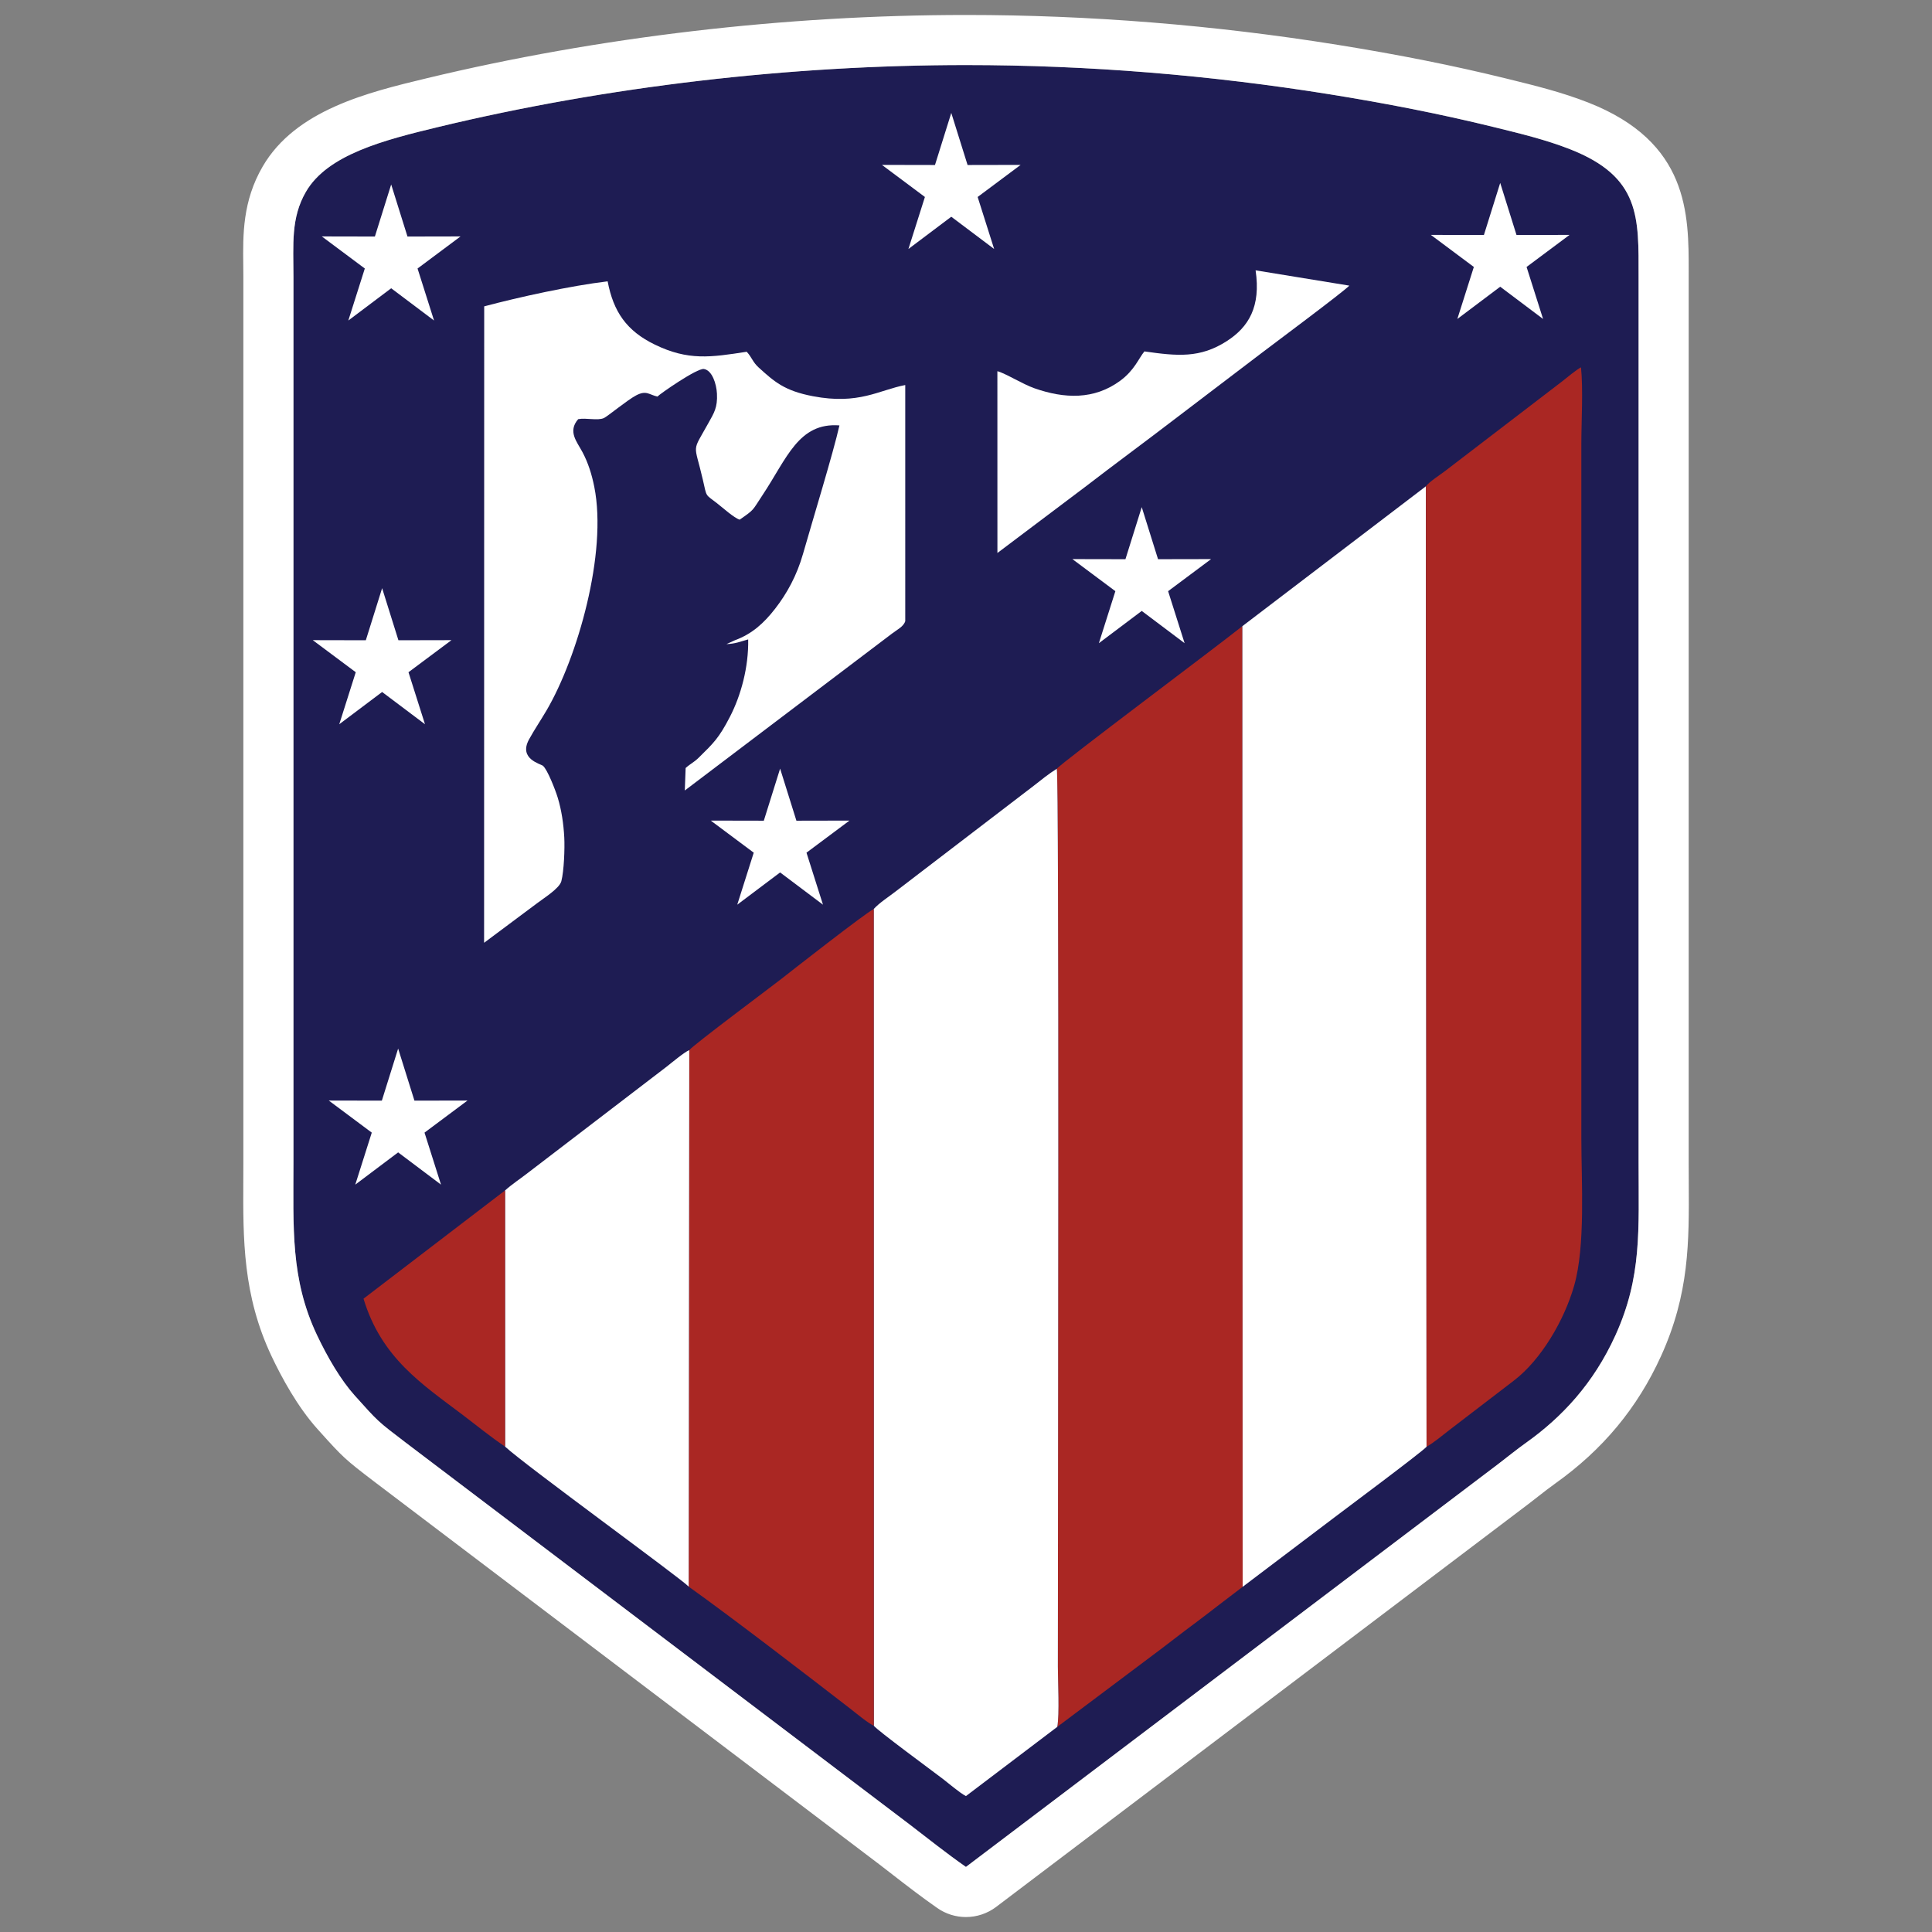
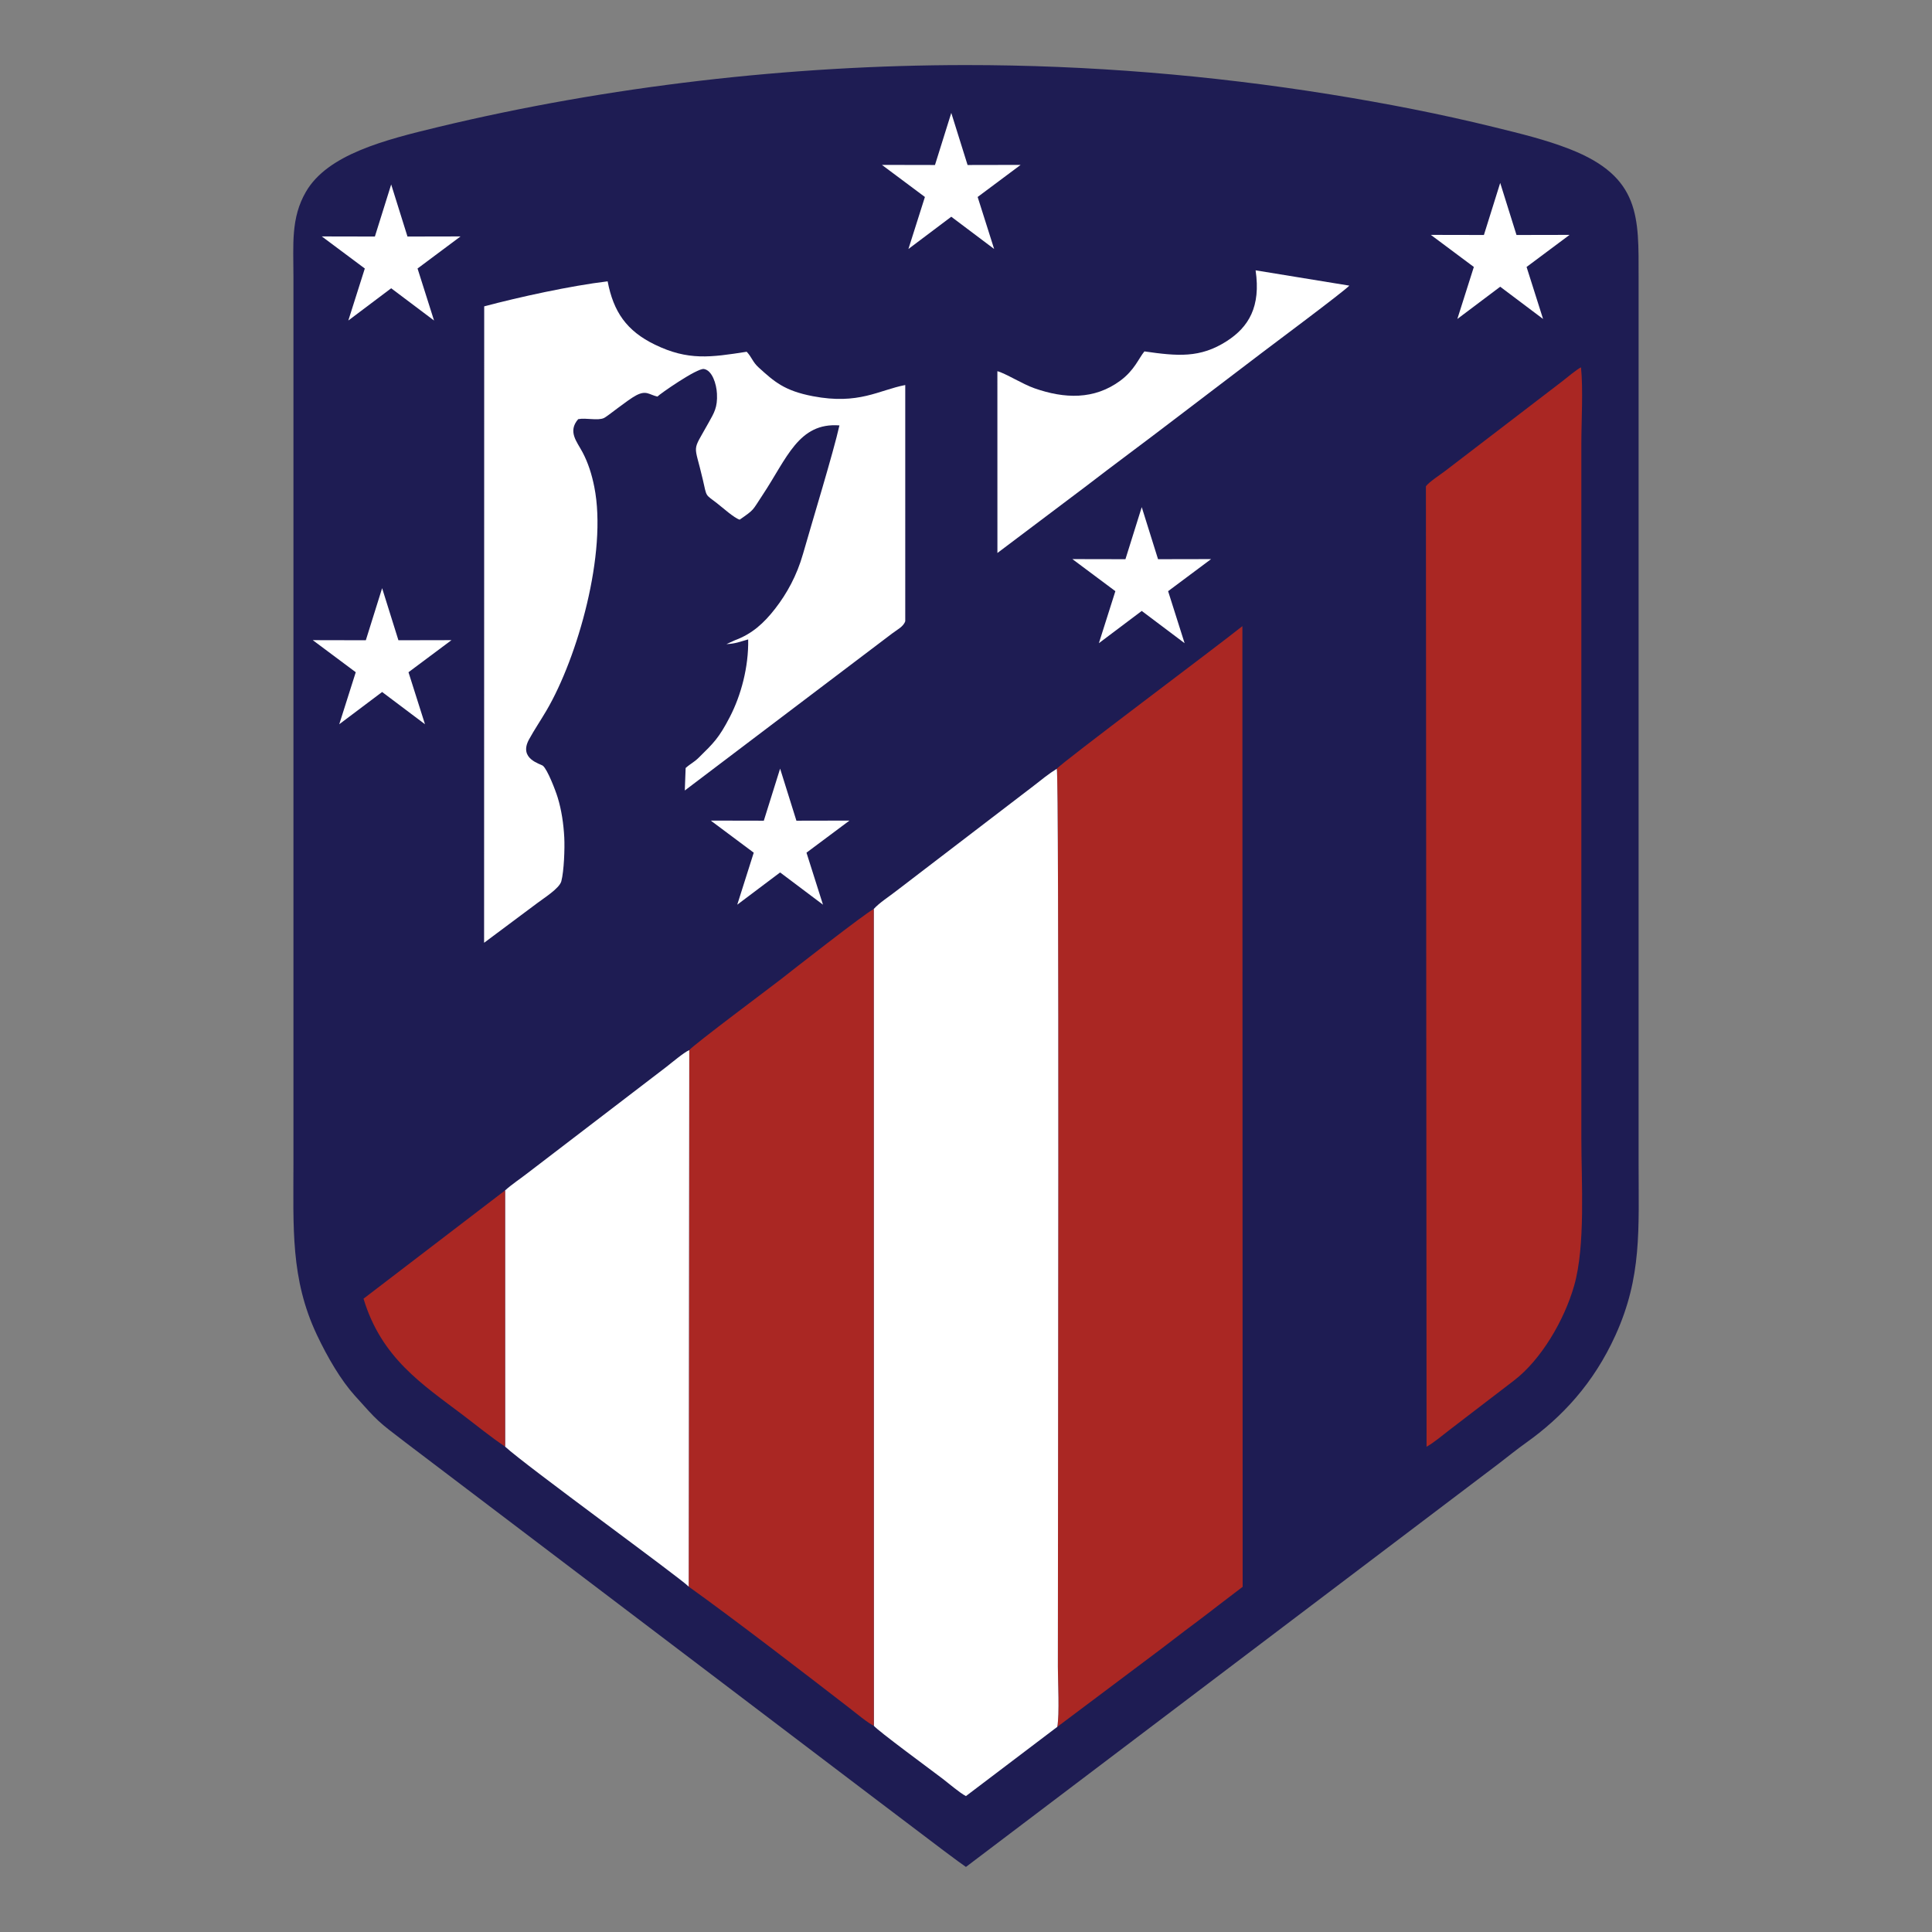
<svg xmlns="http://www.w3.org/2000/svg" version="1.1" id="Слой_1" x="0px" y="0px" viewBox="0 0 1024 1024" style="enable-background:new 0 0 1024 1024;" xml:space="preserve">
  <rect x="0" y="0" width="1024" height="1024" fill="#808080" stroke="none" />
  <circle id="Background_1_" style="display:none;fill:#FFFFFF;" cx="762.432" cy="-740.487" r="419.859" />
  <g>
    <g>
-       <path style="fill-rule:evenodd;clip-rule:evenodd;fill:#1E1C53;" d="M511.968,989.514L794.087,775.967    c5.047-3.866,9.673-7.648,14.778-11.284    c19.011-13.532,35.765-31.424,47.35-56.94    c14.098-31.062,12.274-55.809,12.274-91.739V146.743    c0-31.47,1.177-52.927-36.358-67.663c-12.805-5.027-26.399-8.296-40.396-11.738    c-28.341-6.971-57.477-12.624-86.844-17.343    c-63.155-10.142-128.063-15.521-192.924-15.514    c-92.89,0.012-189.937,11.232-279.737,32.844    c-28.599,6.884-58.58,14.545-70.056,34.274    c-8.103,13.926-6.64,28.04-6.64,45.14v469.261    c0,34.69-1.621,61.762,12.42,91.495c5.662,11.987,12.702,23.971,20.022,32.122    c12.68,14.117,11.902,13.429,27.114,25.037l266.96,202.305    C492.124,974.696,501.57,982.255,511.968,989.514z" />
-       <path style="fill:#FFFFFF;" d="M512.114,34.485c64.809,0,129.672,5.379,192.777,15.513    c29.367,4.719,58.503,10.372,86.844,17.343    c13.997,3.442,27.591,6.711,40.395,11.738    c37.536,14.736,36.359,36.194,36.359,67.664v469.261    c0,35.93,1.824,60.676-12.275,91.738c-11.586,25.516-28.339,43.409-47.349,56.941    c-5.106,3.635-9.732,7.418-14.778,11.284l-282.12,213.548    c-10.397-7.26-19.844-14.819-29.916-22.551L215.091,764.658    c-15.212-11.608-14.435-10.92-27.115-25.037    c-7.319-8.151-14.359-20.135-20.022-32.122    c-14.041-29.733-12.42-56.805-12.42-91.495V146.743    c0-17.1-1.463-31.214,6.64-45.14c11.475-19.729,41.456-27.391,70.056-34.275    c89.8-21.612,186.847-32.831,279.737-32.844    C512.019,34.485,512.062,34.485,512.114,34.485 M512.114,7.935h-0.147    c-95.841,0.013-194.72,11.625-285.949,33.58    c-30.882,7.433-69.313,16.684-86.795,46.739    c-10.69,18.373-10.478,36.245-10.29,52.013c0.025,2.111,0.051,4.267,0.051,6.476    v469.261l-0.029,9.625c-0.143,31.305-0.278,60.874,14.991,93.208    c5.228,11.064,13.68,26.724,24.275,38.524l1.192,1.326    c12.274,13.671,13.612,14.903,28.648,26.374l0.925,0.706l267.031,202.358    l6.683,5.164c7.638,5.918,15.535,12.038,24.068,17.996    c4.572,3.192,9.889,4.782,15.199,4.782c5.651,0,11.294-1.799,16.025-5.381    l282.12-213.548c1.806-1.383,3.446-2.664,5.072-3.935    c2.999-2.344,5.938-4.651,9.081-6.889c25.288-18,43.647-40.111,56.125-67.593    c15.016-33.083,14.866-60.305,14.691-91.825    c-0.019-3.52-0.04-7.143-0.04-10.89V146.743l0.002-2.754    c0.035-30.609,0.077-68.704-53.209-89.623    c-13.986-5.491-28.347-9.02-42.235-12.432l-1.522-0.374    c-27.442-6.75-56.545-12.564-88.972-17.774    C643.614,13.267,577.338,7.935,512.114,7.935L512.114,7.935z" />
+       <path style="fill-rule:evenodd;clip-rule:evenodd;fill:#1E1C53;" d="M511.968,989.514L794.087,775.967    c5.047-3.866,9.673-7.648,14.778-11.284    c19.011-13.532,35.765-31.424,47.35-56.94    c14.098-31.062,12.274-55.809,12.274-91.739V146.743    c0-31.47,1.177-52.927-36.358-67.663c-12.805-5.027-26.399-8.296-40.396-11.738    c-28.341-6.971-57.477-12.624-86.844-17.343    c-63.155-10.142-128.063-15.521-192.924-15.514    c-92.89,0.012-189.937,11.232-279.737,32.844    c-28.599,6.884-58.58,14.545-70.056,34.274    c-8.103,13.926-6.64,28.04-6.64,45.14v469.261    c0,34.69-1.621,61.762,12.42,91.495c5.662,11.987,12.702,23.971,20.022,32.122    c12.68,14.117,11.902,13.429,27.114,25.037C492.124,974.696,501.57,982.255,511.968,989.514z" />
    </g>
    <path style="fill-rule:evenodd;clip-rule:evenodd;fill:#AA2723;" d="M560.108,407.464   c1.358,2.576,0.582,400.164,0.582,475.945c0,7.93,0.908,25.072-0.319,31.87   l49.276-36.981c8.256-6.104,16.407-12.594,24.583-18.62   c4.162-3.066,7.957-6.104,12.242-9.36l12.158-9.265l-0.138-509.182   C644.948,342.721,562.857,404.079,560.108,407.464z" />
-     <path style="fill-rule:evenodd;clip-rule:evenodd;fill:#FFFFFF;" d="M658.493,331.872l0.138,509.182   l48.867-36.975c4.052-3.098,46.491-34.711,48.606-37.273l-0.342-509.072   L658.493,331.872z" />
    <path style="fill-rule:evenodd;clip-rule:evenodd;fill:#FFFFFF;" d="M463.076,481.817l0.048,432.833   c1.38,2.155,31.868,24.57,36.447,28.08c3.256,2.496,9.267,7.659,12.397,9.232   l48.404-36.682c1.227-6.799,0.319-23.941,0.319-31.87   c0-75.781,0.775-473.368-0.582-475.945c-4.36,2.72-8.156,5.846-12.259,9.049   c-4.523,3.529-7.883,5.958-12.238,9.363l-48.528,37.131   c-4.307,3.377-7.955,6.033-12.233,9.365   C470.762,475.556,466.139,478.443,463.076,481.817z" />
    <path style="fill-rule:evenodd;clip-rule:evenodd;fill:#AA2723;" d="M755.763,257.733l0.342,509.072   c4.407-2.546,7.97-5.72,11.906-8.717l34.578-26.502   c14.22-10.941,26.495-31.736,31.753-50.187c6.069-21.294,3.806-54.796,3.806-78.057   V235.38c0-12.042,1.004-29.261-0.185-40.678   c-2.211,1.046-7.493,5.474-9.937,7.393l-62.008,47.486   C763.648,251.409,757.454,255.4,755.763,257.733z" />
    <path style="fill-rule:evenodd;clip-rule:evenodd;fill:#AA2723;" d="M365.329,556.575l-0.312,284.371   c23.816,17.026,61.434,45.974,85.42,64.519c2.903,2.245,9.975,8.146,12.687,9.185   l-0.048-432.833c-4.195,1.952-44.64,33.615-48.988,37.054   C409.944,522.15,367.383,553.893,365.329,556.575z" />
    <path style="fill-rule:evenodd;clip-rule:evenodd;fill:#FFFFFF;" d="M256.636,162.37l-0.056,337.327   l28.036-20.923c3.52-2.702,11.901-7.855,12.91-11.728   c1.405-5.381,1.849-17.348,1.552-23.108c-0.373-7.253-1.459-14.601-3.49-21.229   c-1.246-4.067-5.429-14.812-7.804-16.815c-1.235-1.042-13.071-3.588-7.388-13.984   c2.782-5.087,6.177-10.087,9.257-15.341   c16.49-28.098,32.322-83.503,25.34-118.479   c-1.357-6.794-3.259-12.758-6.231-18.379c-2.975-5.627-7.987-10.983-2.313-17.546   c4.299-0.84,10.19,0.936,13.657-0.594c1.759-0.778,12.501-9.629,17.077-12.027   c5.434-2.847,6.848-0.341,11.272,0.648c0.913-1.144,21.025-15.203,24.641-14.616   c4.37,0.707,6.638,7.878,6.901,13.066c0.371,7.368-1.543,10.198-4.451,15.446   c-9.087,16.394-7.669,9.997-3.048,30.082c2.218,9.651,1.094,7.559,7.549,12.574   c3.16,2.456,9.018,7.78,11.996,8.683c8.055-5.609,6.485-4.545,12.117-13.025   c12.966-19.518,19.079-38.569,40.757-36.931   c-3.159,14.202-14.59,51.521-19.293,68.056   c-3.301,11.615-8.622,21.173-14.821,29.137   c-5.965,7.663-12.21,13.338-21.299,16.688l-4.478,2.039   c4.887-0.203,7.291-1.322,11.523-2.496c0.283,14.681-3.829,29.708-9.676,41.03   c-5.831,11.292-8.731,13.976-16.44,21.56c-2.79,2.743-4.212,3.063-7.031,5.572   l-0.447,11.921l110.012-83.307c2.468-1.897,5.908-3.514,6.834-6.437V204.075   c-14.019,2.682-24.543,10.589-48.966,5.921   c-15.13-2.893-20.436-7.694-28.728-15.218c-3.236-2.936-3.52-5.299-6.339-8.342   c-19.159,2.981-31.013,4.772-48.609-3.745   c-15.13-7.325-22.033-17.51-25.099-33.581   C302.324,151.48,275.243,157.43,256.636,162.37z" />
    <path style="fill-rule:evenodd;clip-rule:evenodd;fill:#FFFFFF;" d="M267.682,630.961l0.012,135.767   c10.612,9.867,93.769,70.229,97.323,74.219l0.312-284.371   c-2.682,1.109-9.297,6.676-12.007,8.791l-73.418,56.19   C276.081,624.541,271.329,627.679,267.682,630.961z" />
    <path style="fill-rule:evenodd;clip-rule:evenodd;fill:#FFFFFF;" d="M606.564,186.253   c-2.887,3.404-5.18,9.902-12.766,15.506   c-13.838,10.221-29.595,9.617-45.521,4.035   c-6.324-2.215-15.524-8.021-19.643-9.049l0.02,96.348l46.338-34.907   c15.677-12.084,31.329-23.549,47.072-35.619   c15.697-12.037,30.875-23.406,46.532-35.401   c4.481-3.431,43.837-32.758,46.577-35.774l-49.675-8.108   c2.847,19.289-3.683,30.037-15.225,37.485   C636.082,189.928,624.012,188.749,606.564,186.253z" />
    <path style="fill-rule:evenodd;clip-rule:evenodd;fill:#AA2723;" d="M267.694,766.727l-0.012-135.767   L192.676,688.33c9.478,31.474,31.203,45.415,52.692,61.687   C252.8,755.644,259.872,761.482,267.694,766.727z" />
    <polygon style="fill-rule:evenodd;clip-rule:evenodd;fill:#FFFFFF;" points="207.334,97.768 215.972,125.369    244.092,125.313 221.31,142.315 230.051,169.883 207.334,152.789 184.616,169.883    193.356,142.315 170.574,125.313 198.694,125.369  " />
    <polygon style="fill-rule:evenodd;clip-rule:evenodd;fill:#FFFFFF;" points="504.199,59.853 512.836,87.455    540.957,87.399 518.174,104.401 526.915,131.968 504.199,114.874 481.48,131.968    490.22,104.401 467.438,87.399 495.559,87.455  " />
    <polygon style="fill-rule:evenodd;clip-rule:evenodd;fill:#FFFFFF;" points="795.14,96.947 803.778,124.548    831.9,124.493 809.116,141.495 817.859,169.063 795.14,151.968 772.421,169.063    781.164,141.495 758.382,124.493 786.502,124.548  " />
    <polygon style="fill-rule:evenodd;clip-rule:evenodd;fill:#FFFFFF;" points="605.147,268.787 613.785,296.388    641.905,296.333 619.123,313.334 627.864,340.902 605.147,323.808 582.428,340.902    591.168,313.334 568.387,296.333 596.507,296.388  " />
    <polygon style="fill-rule:evenodd;clip-rule:evenodd;fill:#FFFFFF;" points="413.476,407.386 422.113,434.987    450.233,434.932 427.452,451.936 436.195,479.502 413.476,462.41 390.757,479.502    399.499,451.936 376.718,434.932 404.839,434.987  " />
-     <polygon style="fill-rule:evenodd;clip-rule:evenodd;fill:#FFFFFF;" points="211.022,555.762 219.662,583.365    247.782,583.308 225.001,600.312 233.741,627.877 211.022,610.786 188.306,627.877    197.047,600.312 174.264,583.308 202.385,583.365  " />
    <polygon style="fill-rule:evenodd;clip-rule:evenodd;fill:#FFFFFF;" points="202.533,311.746 211.171,339.35    239.29,339.292 216.509,356.296 225.251,383.862 202.533,366.77 179.813,383.862    188.557,356.296 165.775,339.292 193.895,339.35  " />
  </g>
</svg>